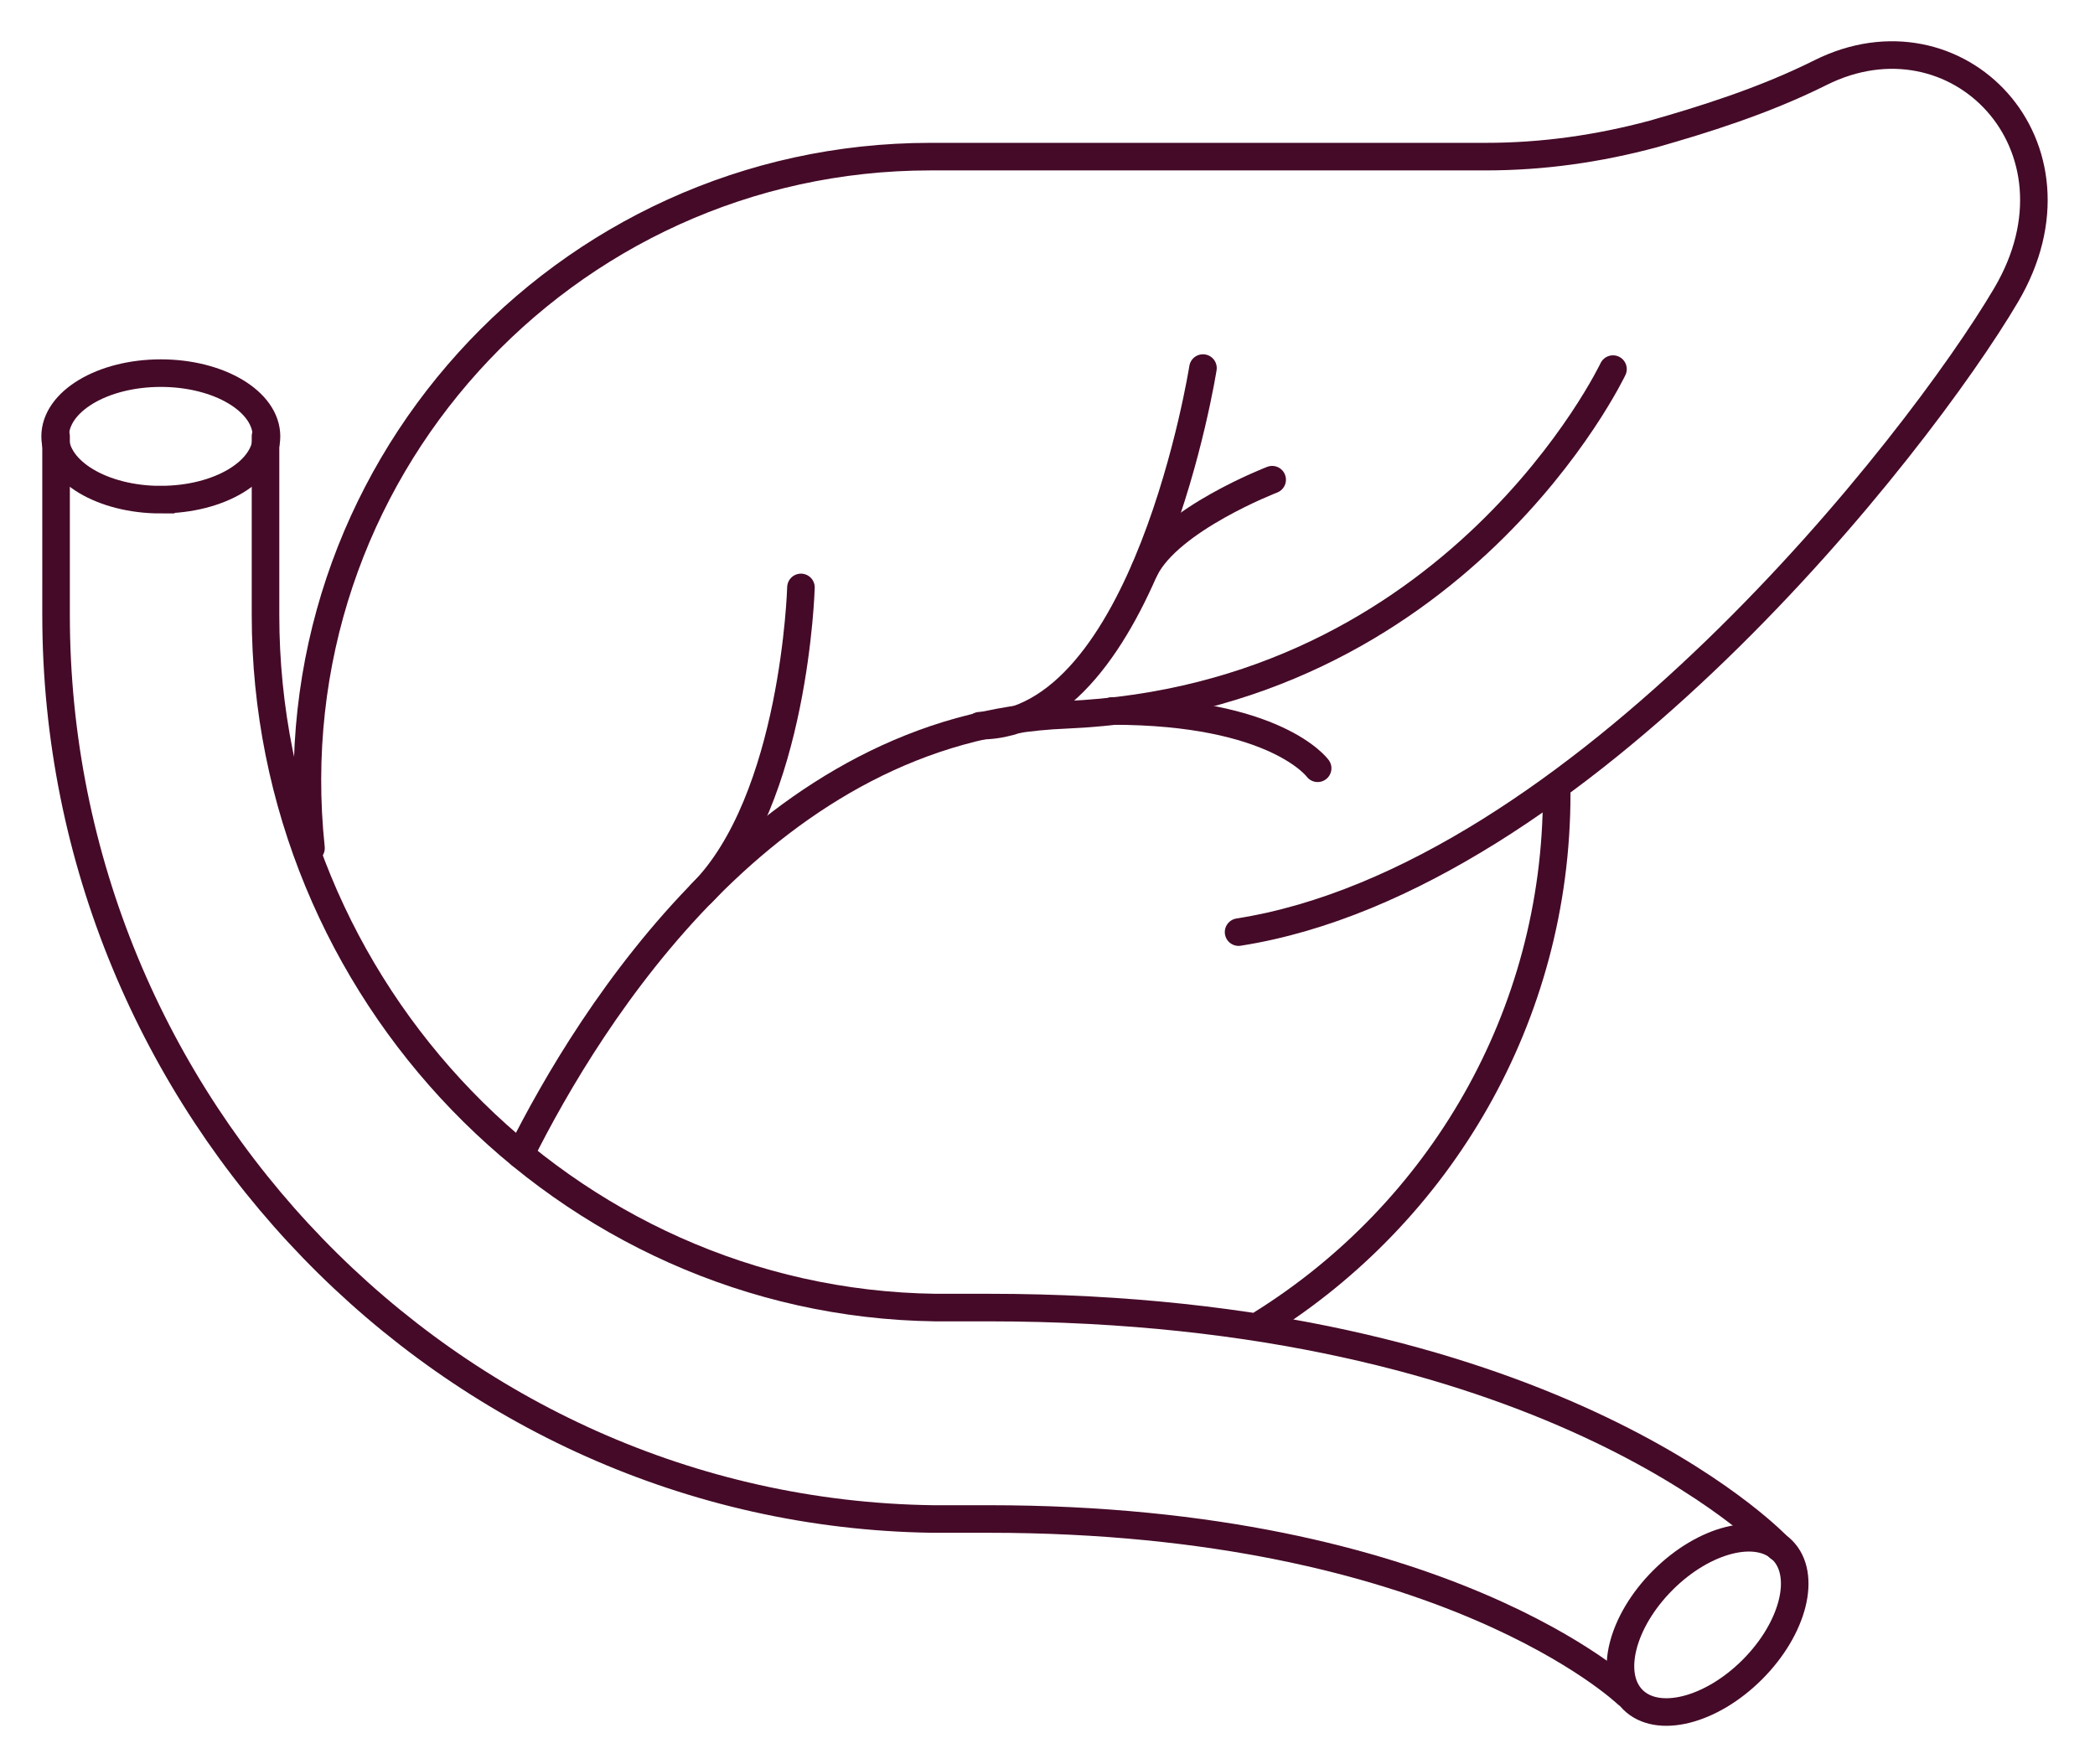
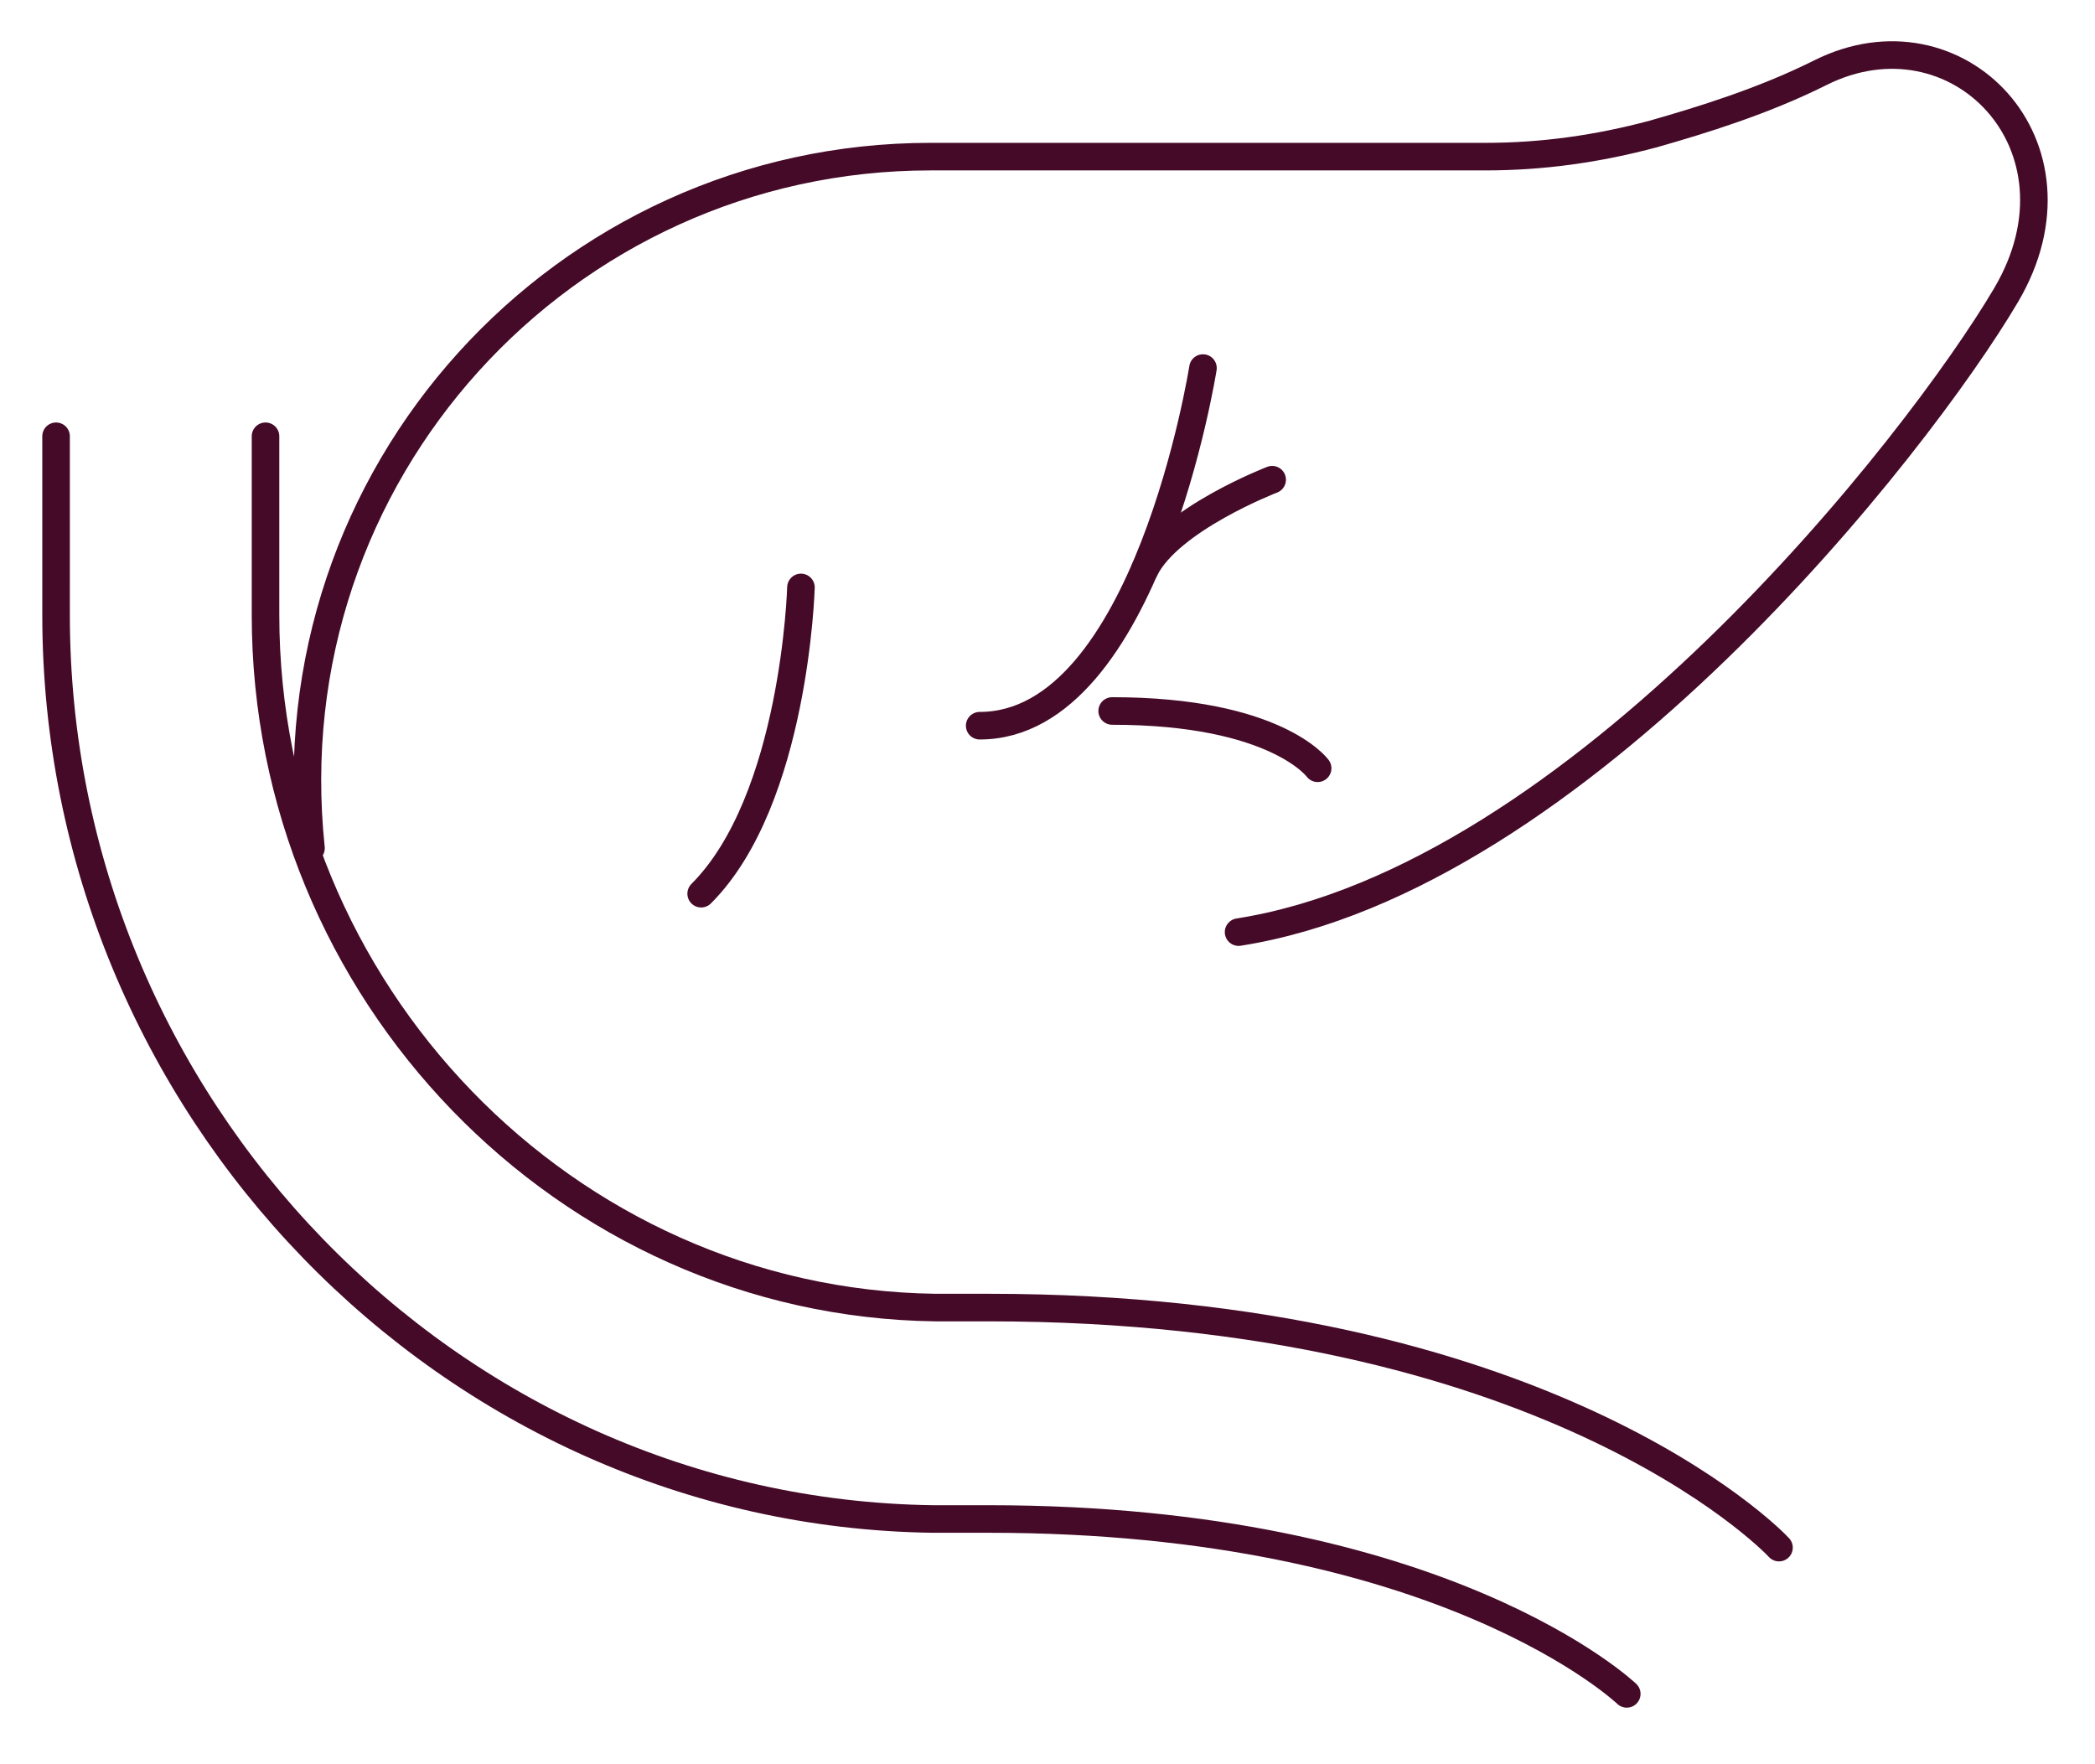
<svg xmlns="http://www.w3.org/2000/svg" fill="none" viewBox="0 0 38 32">
  <path stroke="#450A28" stroke-linecap="round" stroke-miterlimit="10" stroke-width=".5" d="M5.641 15.384C4.924 8.593 10.228 2.841 16.876 2.841h10.07c1.039 0 2.043-.143 3.046-.412.878-.251 1.989-.591 3.028-1.111 2.473-1.236 4.963 1.326 3.369 4.032-1.595 2.706-7.759 10.59-13.923 11.557" />
-   <path stroke="#450A28" stroke-linecap="round" stroke-miterlimit="10" stroke-width=".5" d="M28.236 14.401c0 4.05-2.132 7.597-5.34 9.604m-13.457-3.065c1.254-2.509 4.497-7.759 9.891-7.974 7.096-.305 9.927-6.271 9.927-6.271" />
  <path stroke="#450A28" stroke-linecap="round" stroke-miterlimit="10" stroke-width=".5" d="M14.528 10.655s-.107 3.853-1.81 5.555m11.182-2.275s-.753-1.039-3.727-1.039m1.647-6.22s-1.021 6.487-4.05 6.487" />
  <path stroke="#450A28" stroke-linecap="round" stroke-miterlimit="10" stroke-width=".5" d="M23.075 8.701s-1.864.717-2.312 1.631m8.744 20.392s-3.315-3.172-11.575-3.172h-1.021c-8.762-.126-15.894-7.49-15.894-16.395V7.913" />
  <path stroke="#450A28" stroke-linecap="round" stroke-miterlimit="10" stroke-width=".5" d="M4.816 7.913v3.243c0 6.827 5.447 12.471 12.149 12.561h.968c10.052 0 14.174 4.175 14.335 4.354" />
-   <path stroke="#450A28" stroke-linecap="round" stroke-miterlimit="10" stroke-width=".5" d="M2.917 9.062c1.059 0 1.917-.513 1.917-1.147 0-.633-.858-1.147-1.917-1.147S1 7.282 1 7.916c0 .633.858 1.147 1.917 1.147Zm28.867 21.222c.749-.749.993-1.719.545-2.167-.448-.448-1.418-.204-2.167.545-.749.749-.993 1.719-.545 2.167.448.448 1.418.204 2.167-.545Z" />
</svg>